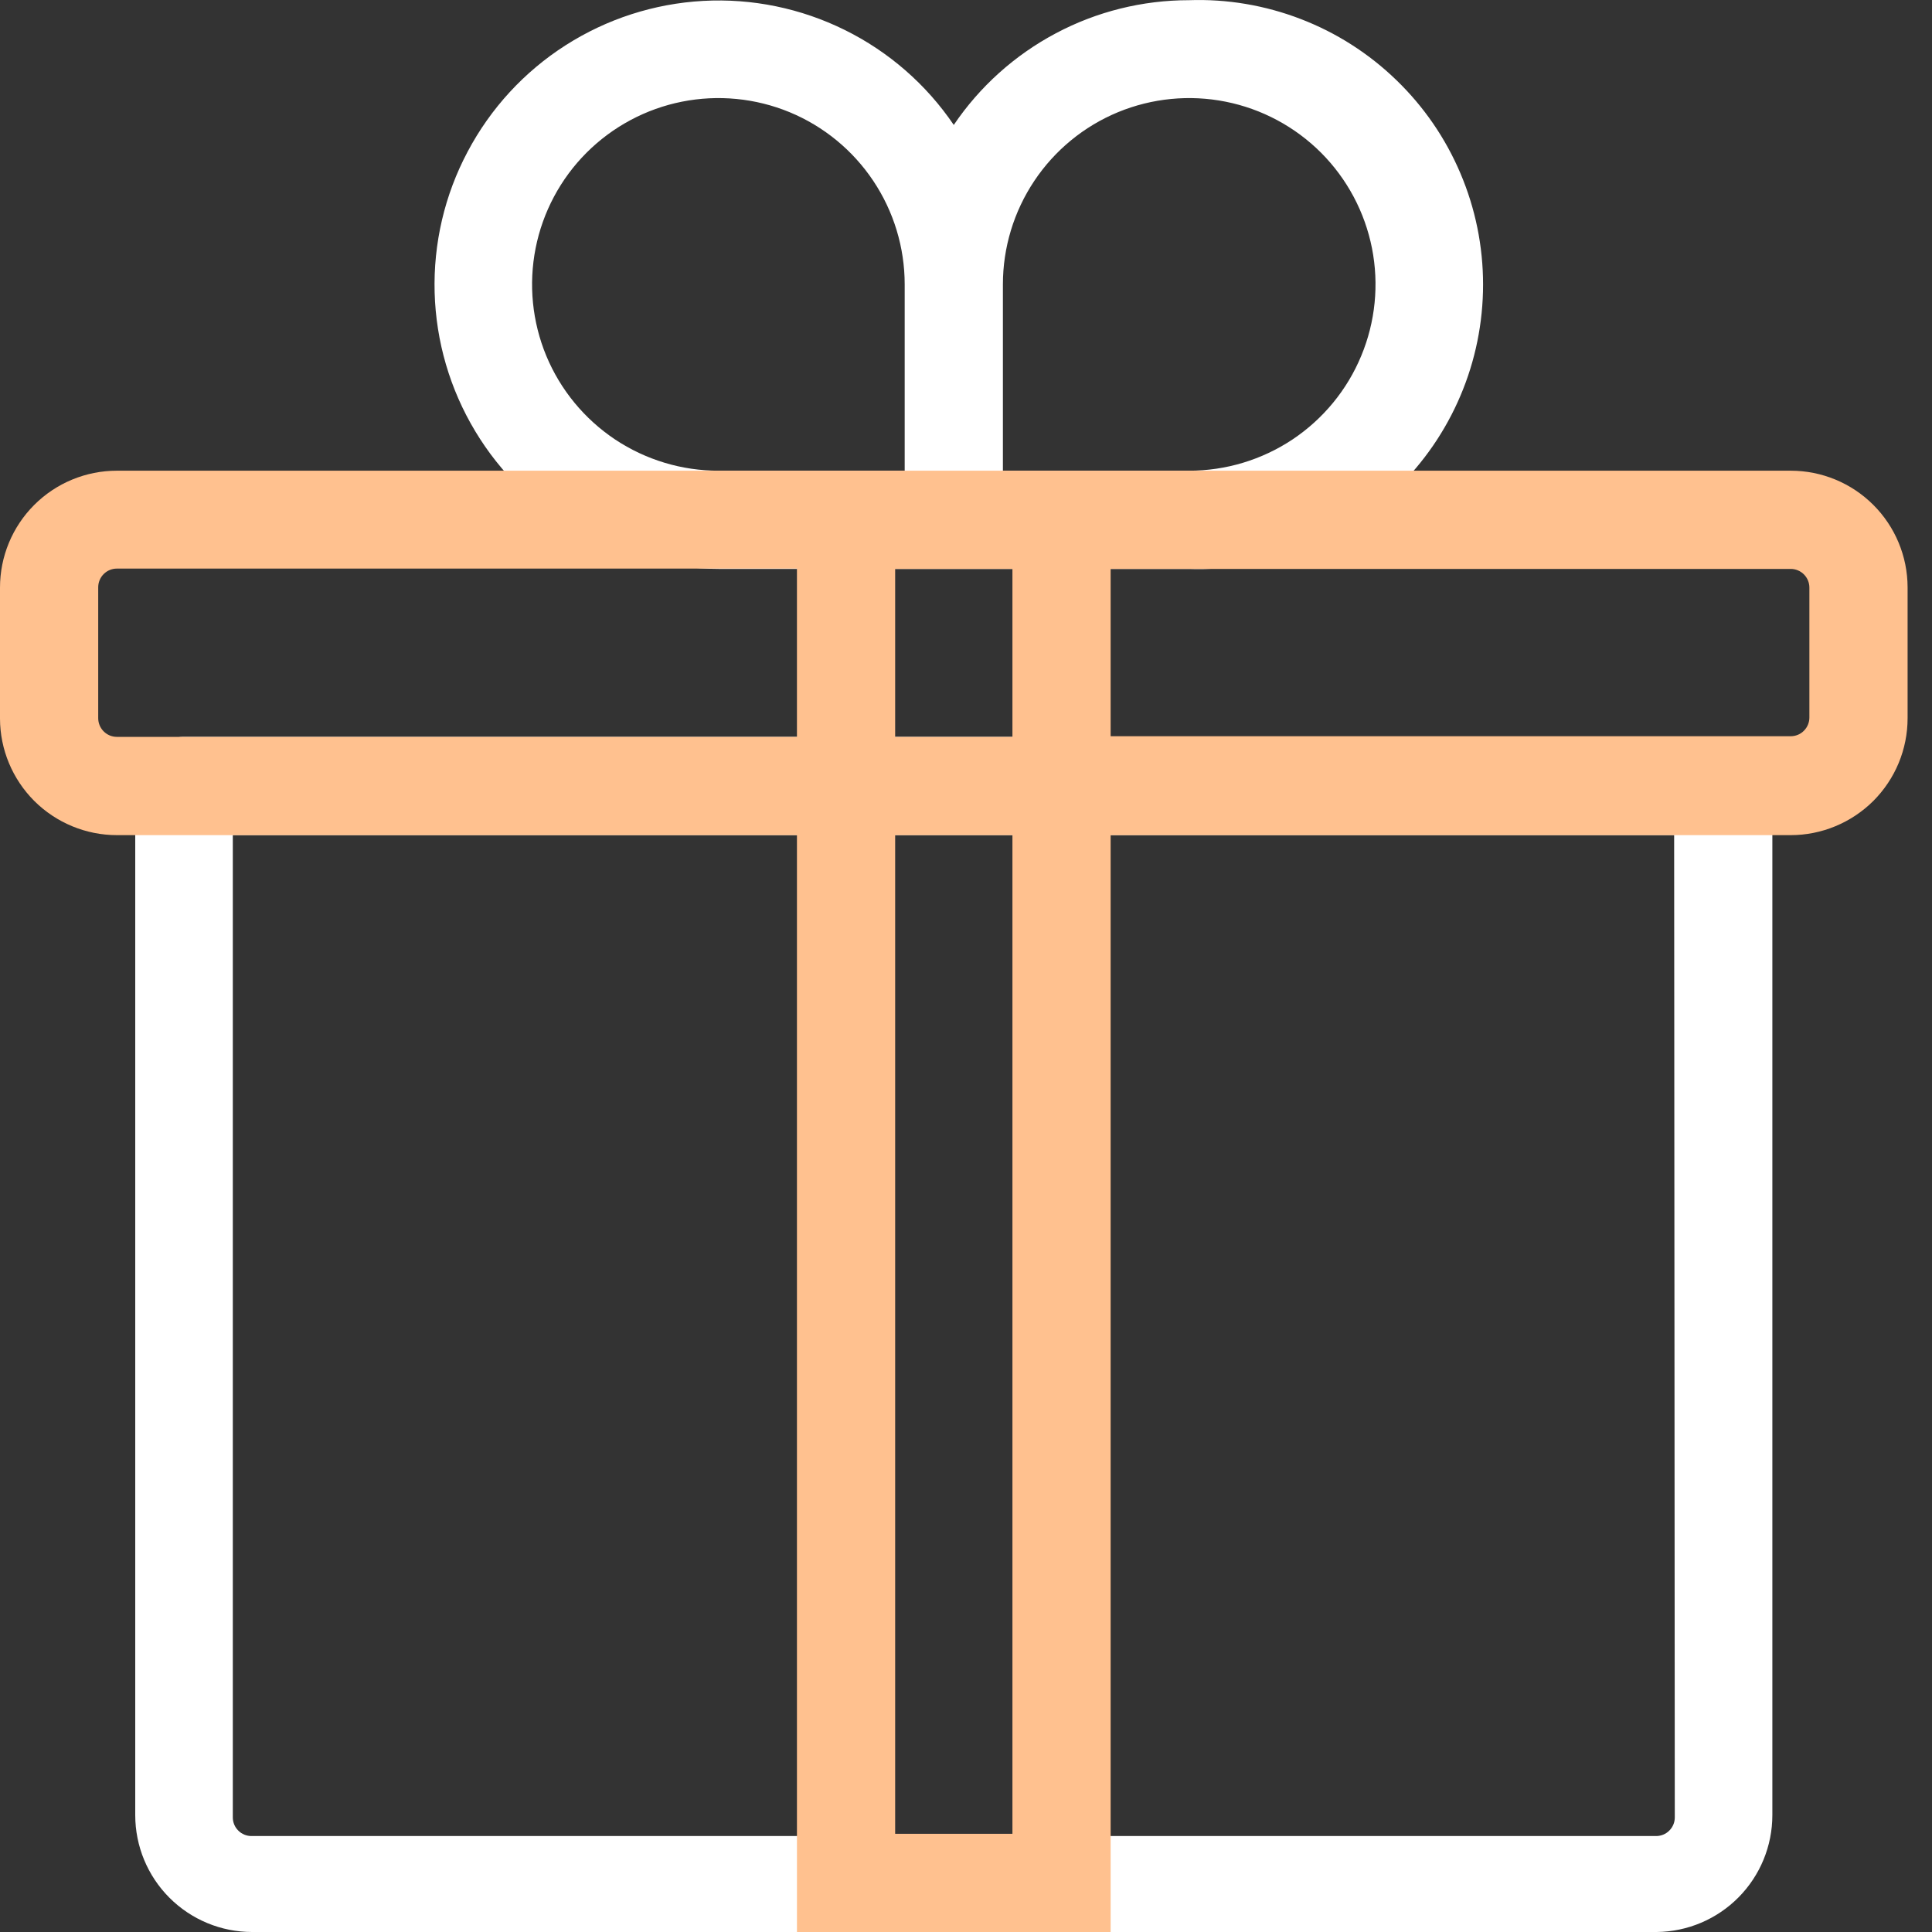
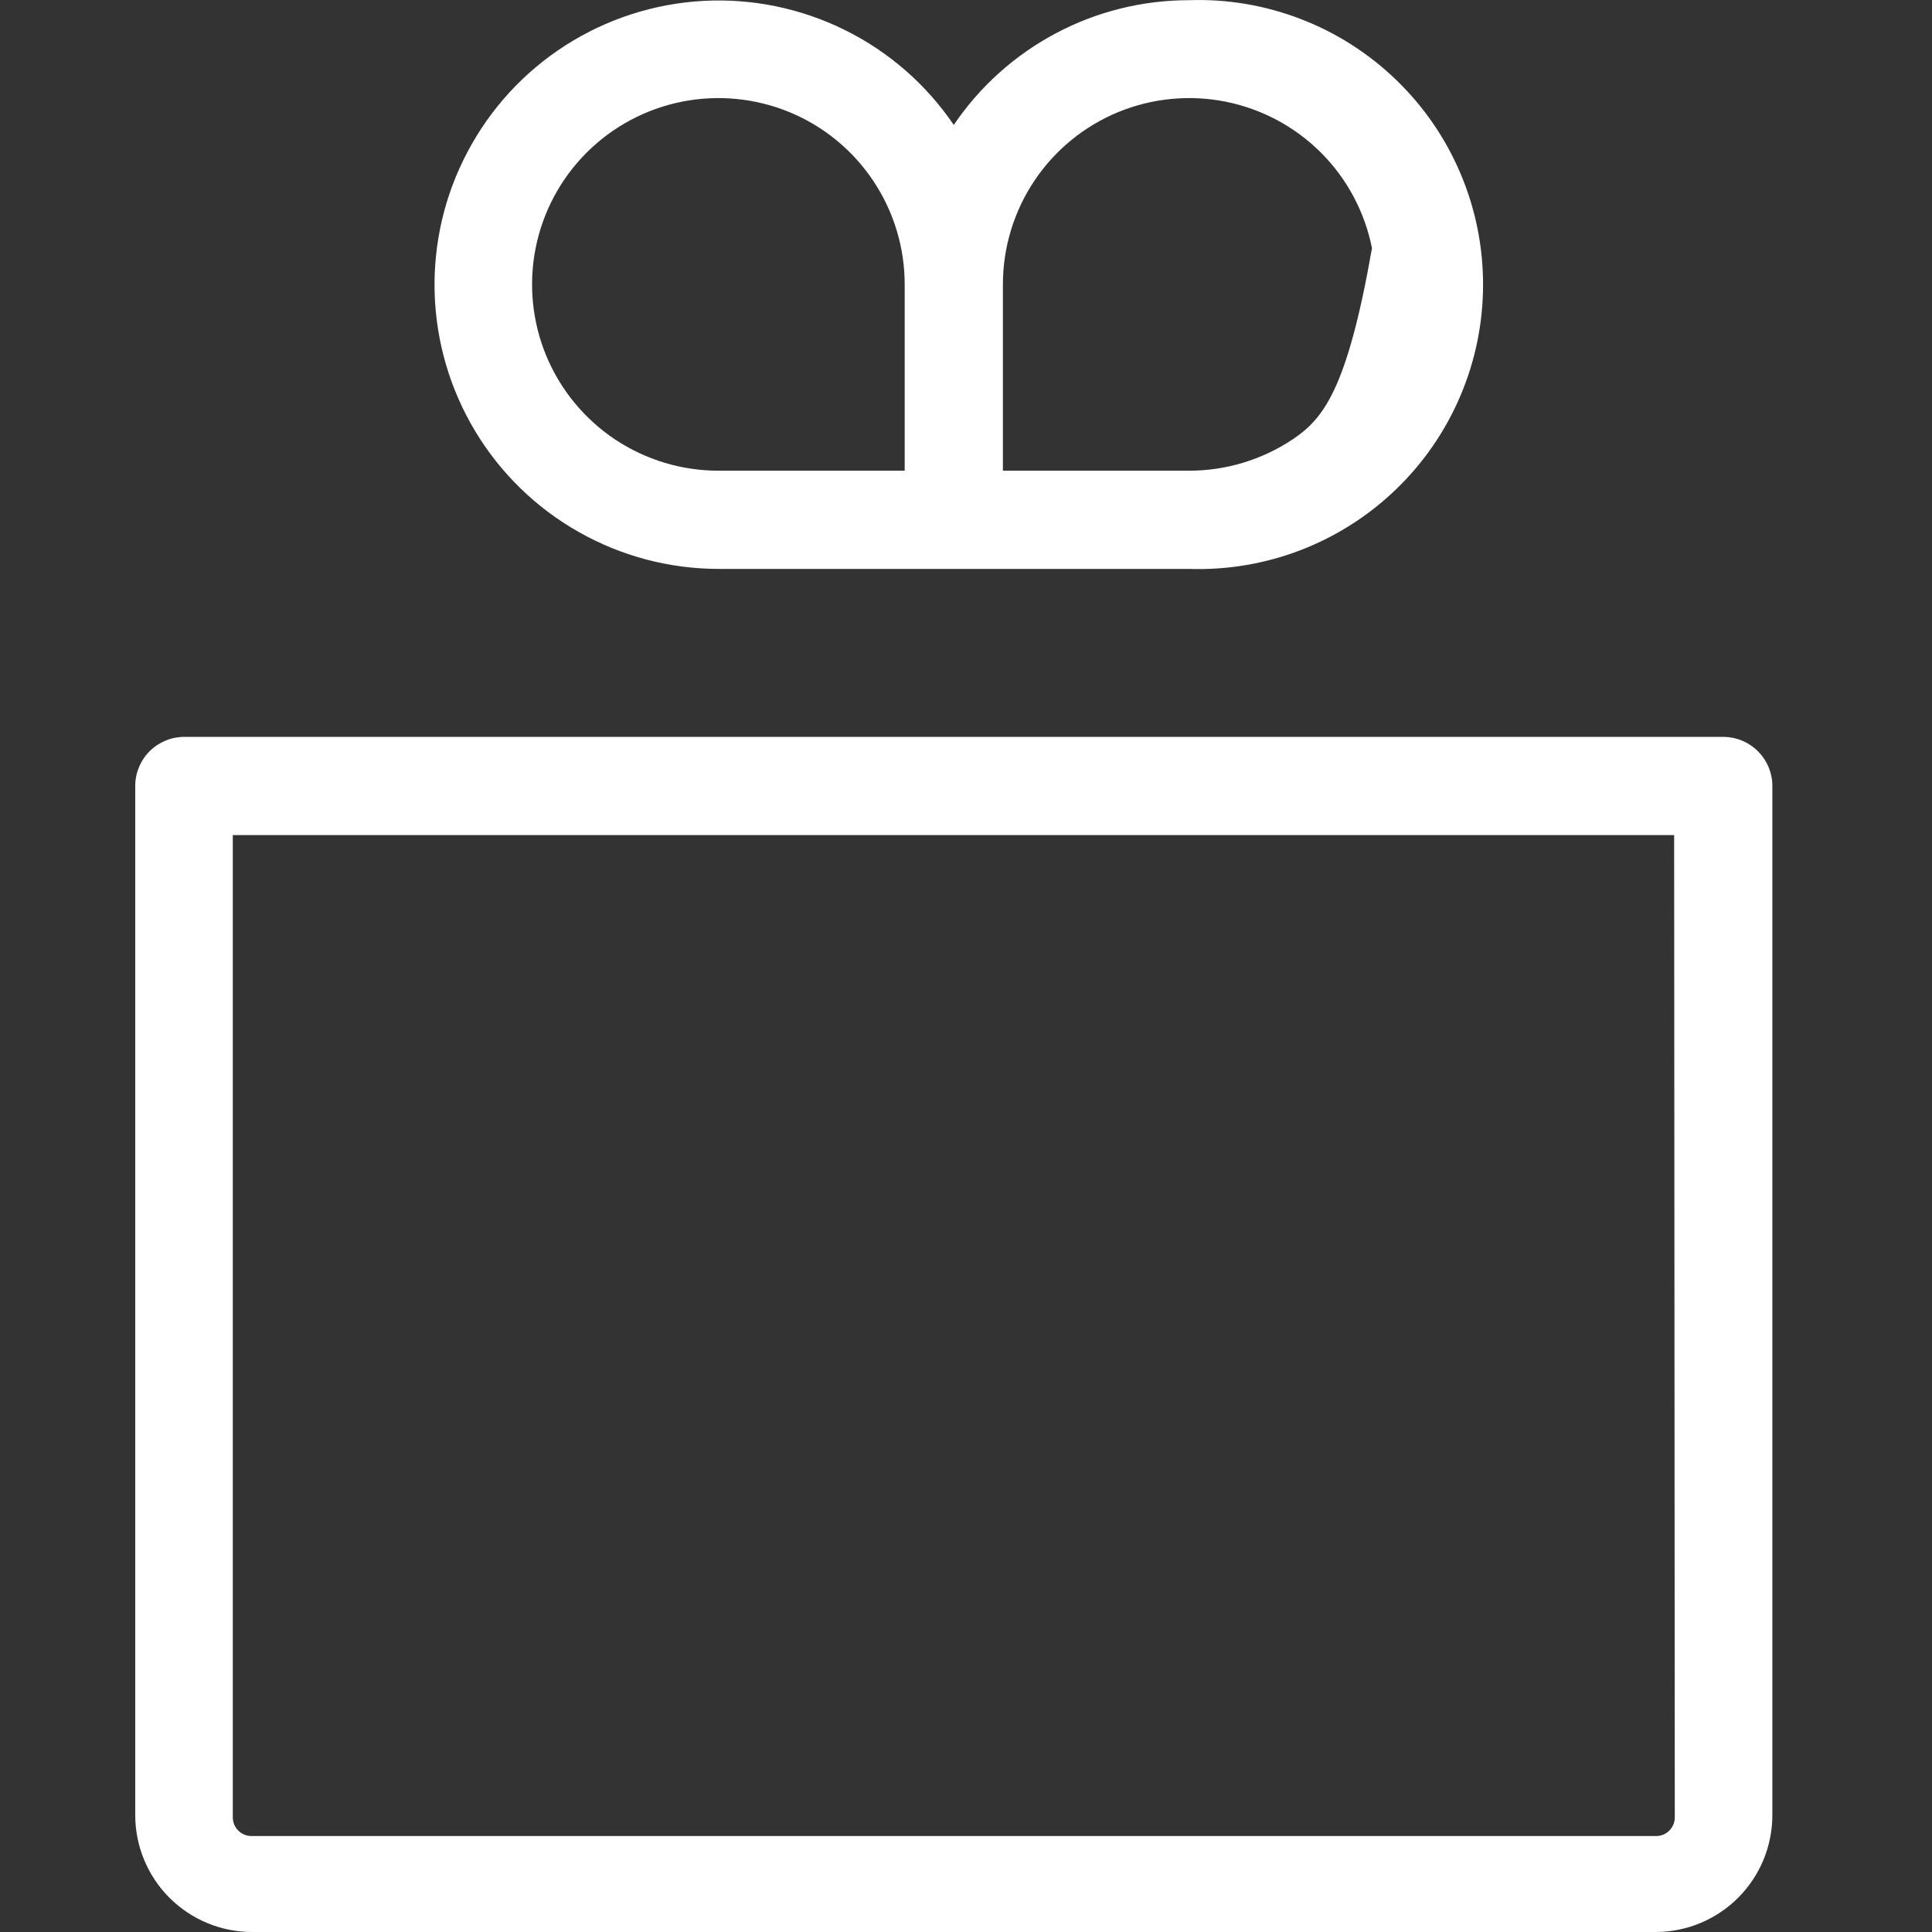
<svg xmlns="http://www.w3.org/2000/svg" width="30" height="30" viewBox="0 0 30 30" fill="none">
  <rect x="0" y="0" width="30" height="30" fill="#333333" stroke="none" />
-   <path d="M26.769 11.442H2.872C2.772 11.441 2.673 11.459 2.58 11.496C2.487 11.534 2.402 11.588 2.33 11.658C2.258 11.728 2.201 11.812 2.162 11.904C2.122 11.996 2.101 12.095 2.1 12.195V28.185C2.1 28.666 2.291 29.128 2.631 29.468C2.972 29.809 3.433 30 3.915 30H25.726C26.204 29.995 26.661 29.801 26.997 29.461C27.333 29.121 27.521 28.663 27.521 28.185V12.195C27.519 11.996 27.438 11.806 27.298 11.666C27.157 11.525 26.968 11.445 26.769 11.442ZM26.006 28.221C26.006 28.297 25.976 28.371 25.921 28.425C25.867 28.48 25.793 28.51 25.716 28.51H3.905C3.828 28.51 3.754 28.48 3.7 28.425C3.645 28.371 3.615 28.297 3.615 28.221V12.967H25.996L26.006 28.221ZM18.461 0.003C17.741 0.003 17.031 0.179 16.395 0.517C15.758 0.855 15.214 1.343 14.81 1.94C14.383 1.31 13.799 0.802 13.117 0.465C12.435 0.128 11.678 -0.028 10.918 0.014C10.158 0.056 9.422 0.294 8.781 0.704C8.14 1.114 7.617 1.683 7.261 2.356C6.904 3.028 6.728 3.781 6.749 4.542C6.77 5.302 6.987 6.045 7.38 6.697C7.772 7.349 8.326 7.888 8.989 8.262C9.651 8.637 10.399 8.834 11.16 8.834H18.461C19.053 8.854 19.644 8.755 20.197 8.542C20.75 8.329 21.255 8.007 21.681 7.595C22.108 7.183 22.447 6.689 22.678 6.144C22.91 5.598 23.029 5.011 23.029 4.418C23.029 3.825 22.91 3.239 22.678 2.693C22.447 2.147 22.108 1.654 21.681 1.242C21.255 0.83 20.75 0.507 20.197 0.295C19.644 0.082 19.053 -0.018 18.461 0.003ZM11.16 7.309C10.588 7.31 10.028 7.141 9.551 6.824C9.075 6.506 8.703 6.055 8.483 5.526C8.264 4.998 8.206 4.416 8.317 3.854C8.428 3.293 8.703 2.777 9.107 2.372C9.512 1.967 10.027 1.691 10.588 1.579C11.15 1.467 11.732 1.524 12.261 1.742C12.79 1.961 13.242 2.332 13.56 2.808C13.878 3.284 14.048 3.843 14.048 4.416V7.309H11.16ZM15.573 7.309V4.416C15.573 3.843 15.743 3.284 16.061 2.808C16.379 2.332 16.831 1.961 17.36 1.742C17.889 1.524 18.471 1.467 19.032 1.579C19.594 1.691 20.109 1.967 20.514 2.372C20.918 2.777 21.193 3.293 21.304 3.854C21.415 4.416 21.357 4.998 21.137 5.526C20.918 6.055 20.546 6.506 20.07 6.824C19.593 7.141 19.033 7.31 18.461 7.309H15.573Z" fill="white" />
-   <path d="M27.806 7.309H1.815C1.334 7.309 0.872 7.5 0.532 7.84C0.191 8.181 0 8.642 0 9.124V11.158C0.001 11.638 0.193 12.098 0.533 12.438C0.874 12.777 1.335 12.968 1.815 12.968H12.375V30H17.246V12.968H27.806C28.044 12.968 28.28 12.921 28.501 12.829C28.721 12.738 28.921 12.604 29.09 12.436C29.258 12.267 29.392 12.067 29.483 11.847C29.574 11.627 29.621 11.391 29.621 11.152V9.119C29.62 8.638 29.428 8.178 29.088 7.839C28.747 7.499 28.287 7.309 27.806 7.309ZM15.721 8.834V11.442H13.9V8.834H15.721ZM1.815 11.442C1.738 11.442 1.665 11.412 1.61 11.357C1.556 11.303 1.525 11.229 1.525 11.152V9.119C1.525 9.042 1.556 8.968 1.61 8.914C1.665 8.859 1.738 8.829 1.815 8.829H12.375V11.442H1.815ZM15.721 28.475H13.9V12.968H15.721V28.475ZM28.096 11.142C28.096 11.219 28.065 11.293 28.011 11.347C27.957 11.402 27.883 11.432 27.806 11.432H17.246V8.834H27.806C27.883 8.834 27.957 8.865 28.011 8.919C28.065 8.973 28.096 9.047 28.096 9.124V11.142Z" fill="#FFC18F" />
+   <path d="M26.769 11.442H2.872C2.772 11.441 2.673 11.459 2.58 11.496C2.487 11.534 2.402 11.588 2.33 11.658C2.258 11.728 2.201 11.812 2.162 11.904C2.122 11.996 2.101 12.095 2.1 12.195V28.185C2.1 28.666 2.291 29.128 2.631 29.468C2.972 29.809 3.433 30 3.915 30H25.726C26.204 29.995 26.661 29.801 26.997 29.461C27.333 29.121 27.521 28.663 27.521 28.185V12.195C27.519 11.996 27.438 11.806 27.298 11.666C27.157 11.525 26.968 11.445 26.769 11.442ZM26.006 28.221C26.006 28.297 25.976 28.371 25.921 28.425C25.867 28.48 25.793 28.51 25.716 28.51H3.905C3.828 28.51 3.754 28.48 3.7 28.425C3.645 28.371 3.615 28.297 3.615 28.221V12.967H25.996L26.006 28.221ZM18.461 0.003C17.741 0.003 17.031 0.179 16.395 0.517C15.758 0.855 15.214 1.343 14.81 1.94C14.383 1.31 13.799 0.802 13.117 0.465C12.435 0.128 11.678 -0.028 10.918 0.014C10.158 0.056 9.422 0.294 8.781 0.704C8.14 1.114 7.617 1.683 7.261 2.356C6.904 3.028 6.728 3.781 6.749 4.542C6.77 5.302 6.987 6.045 7.38 6.697C7.772 7.349 8.326 7.888 8.989 8.262C9.651 8.637 10.399 8.834 11.16 8.834H18.461C19.053 8.854 19.644 8.755 20.197 8.542C20.75 8.329 21.255 8.007 21.681 7.595C22.108 7.183 22.447 6.689 22.678 6.144C22.91 5.598 23.029 5.011 23.029 4.418C23.029 3.825 22.91 3.239 22.678 2.693C22.447 2.147 22.108 1.654 21.681 1.242C21.255 0.83 20.75 0.507 20.197 0.295C19.644 0.082 19.053 -0.018 18.461 0.003ZM11.16 7.309C10.588 7.31 10.028 7.141 9.551 6.824C9.075 6.506 8.703 6.055 8.483 5.526C8.264 4.998 8.206 4.416 8.317 3.854C8.428 3.293 8.703 2.777 9.107 2.372C9.512 1.967 10.027 1.691 10.588 1.579C11.15 1.467 11.732 1.524 12.261 1.742C12.79 1.961 13.242 2.332 13.56 2.808C13.878 3.284 14.048 3.843 14.048 4.416V7.309H11.16ZM15.573 7.309V4.416C15.573 3.843 15.743 3.284 16.061 2.808C16.379 2.332 16.831 1.961 17.36 1.742C17.889 1.524 18.471 1.467 19.032 1.579C19.594 1.691 20.109 1.967 20.514 2.372C20.918 2.777 21.193 3.293 21.304 3.854C20.918 6.055 20.546 6.506 20.07 6.824C19.593 7.141 19.033 7.31 18.461 7.309H15.573Z" fill="white" />
</svg>